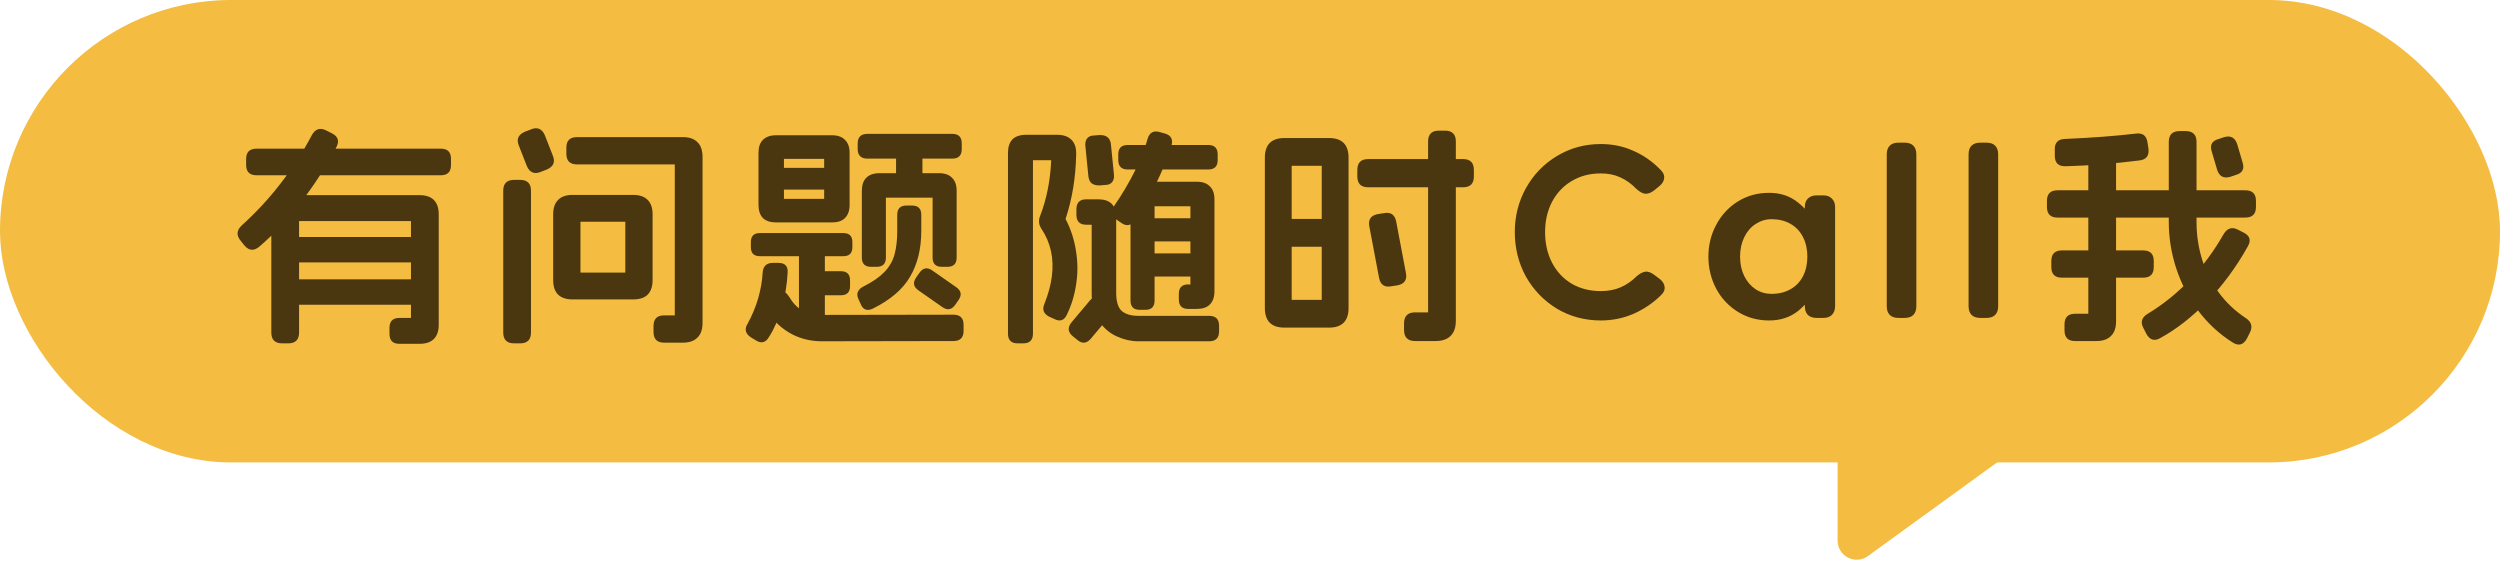
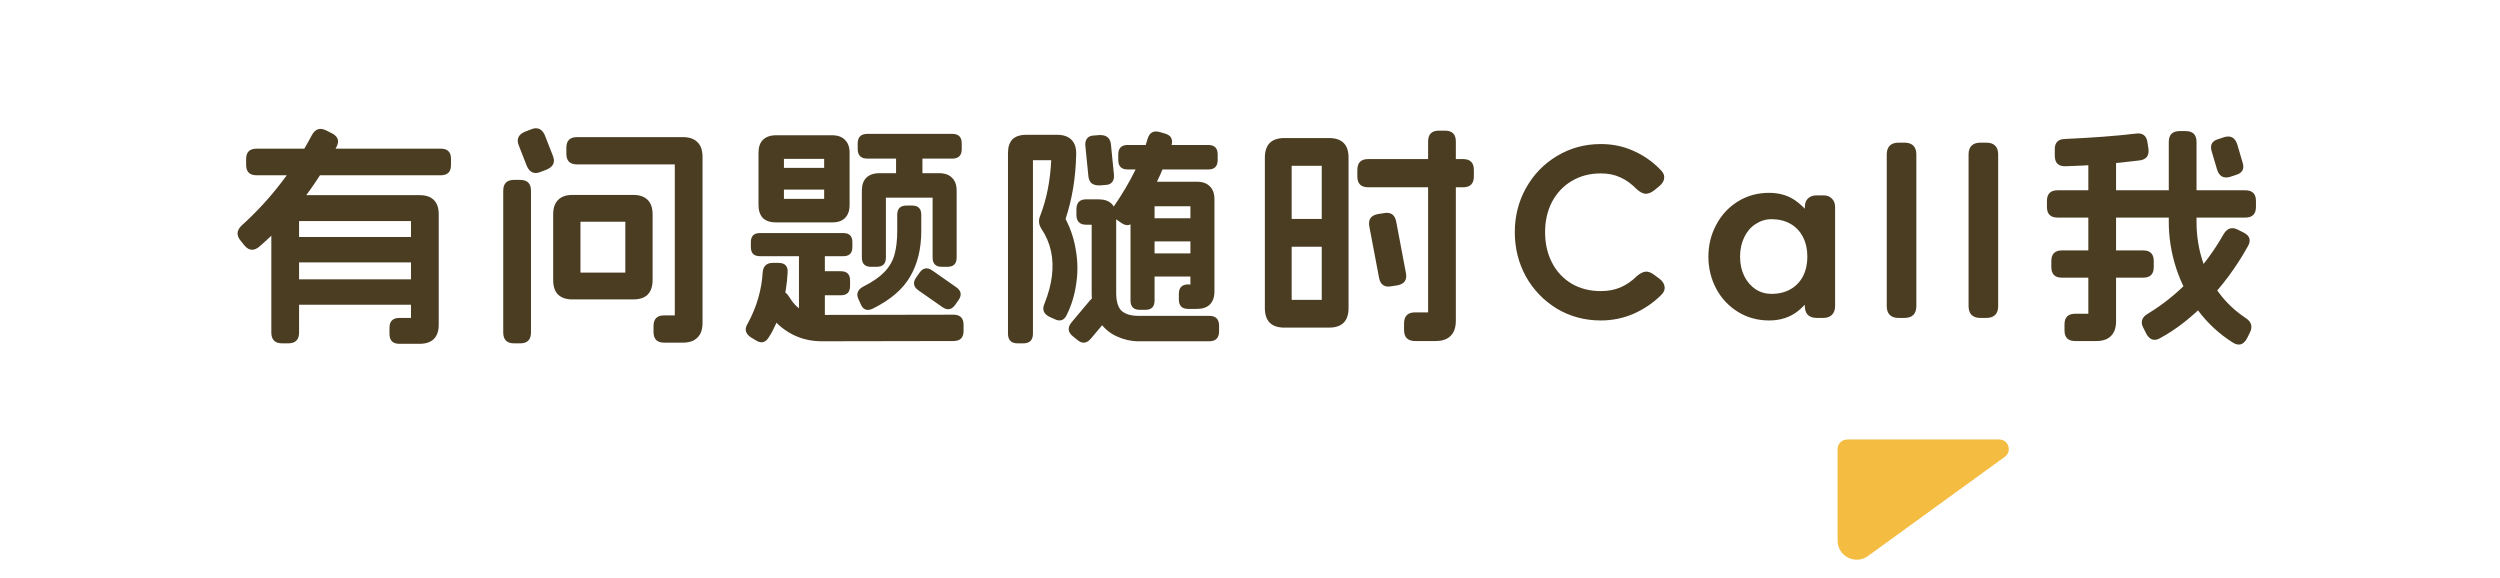
<svg xmlns="http://www.w3.org/2000/svg" width="173" height="40" viewBox="0 0 173 40" fill="none">
-   <rect width="173" height="32" rx="16" fill="#F4BC40" />
  <path opacity="0.9" d="M30.504 10.288C30.974 10.288 31.208 10.523 31.208 10.992V11.424C31.208 11.893 30.974 12.128 30.504 12.128H17.752C17.272 12.128 17.032 11.888 17.032 11.408V11.008C17.032 10.528 17.272 10.288 17.752 10.288H30.504ZM29.032 13.504C29.47 13.504 29.8 13.616 30.024 13.84C30.248 14.064 30.36 14.395 30.36 14.832V22.464C30.36 22.901 30.248 23.232 30.024 23.456C29.8 23.68 29.47 23.792 29.032 23.792H27.64C27.182 23.792 26.952 23.563 26.952 23.104V22.688C26.952 22.229 27.182 22 27.64 22H28.44V15.296H20.696V23.008C20.696 23.509 20.446 23.76 19.944 23.76H19.528C19.027 23.76 18.776 23.509 18.776 23.008V14.832C18.776 14.395 18.888 14.064 19.112 13.84C19.336 13.616 19.667 13.504 20.104 13.504H29.032ZM28.696 19.328C29.155 19.328 29.384 19.557 29.384 20.016V20.4C29.384 20.859 29.155 21.088 28.696 21.088H20.456C19.998 21.088 19.768 20.859 19.768 20.4V20.016C19.768 19.557 19.998 19.328 20.456 19.328H28.696ZM28.696 16.4C29.155 16.4 29.384 16.629 29.384 17.088V17.472C29.384 17.931 29.155 18.16 28.696 18.16H20.456C19.998 18.16 19.768 17.931 19.768 17.472V17.088C19.768 16.629 19.998 16.4 20.456 16.4H28.696ZM22.952 9.216C23.4 9.44 23.507 9.765 23.272 10.192C22.558 11.547 21.736 12.821 20.808 14.016C19.891 15.2 18.947 16.208 17.976 17.04C17.592 17.381 17.24 17.365 16.92 16.992L16.664 16.672C16.344 16.299 16.366 15.941 16.728 15.6C17.742 14.683 18.648 13.701 19.448 12.656C20.259 11.611 20.968 10.512 21.576 9.36C21.811 8.923 22.142 8.811 22.568 9.024L22.952 9.216ZM38.28 14.832C38.28 14.395 38.392 14.064 38.616 13.84C38.84 13.605 39.176 13.488 39.624 13.488H43.816C44.254 13.488 44.584 13.6 44.808 13.824C45.043 14.048 45.16 14.384 45.16 14.832V19.376C45.16 19.813 45.048 20.149 44.824 20.384C44.6 20.608 44.264 20.72 43.816 20.72H39.624C39.187 20.72 38.851 20.608 38.616 20.384C38.392 20.16 38.28 19.824 38.28 19.376V14.832ZM43.272 15.344H40.168V18.864H43.272V15.344ZM35.992 12.448C36.494 12.448 36.744 12.699 36.744 13.2V23.008C36.744 23.509 36.494 23.76 35.992 23.76H35.576C35.075 23.76 34.824 23.509 34.824 23.008V13.2C34.824 12.699 35.075 12.448 35.576 12.448H35.992ZM36.728 8.96C37.176 8.768 37.502 8.901 37.704 9.36L38.248 10.752C38.44 11.2 38.307 11.525 37.848 11.728L37.432 11.888C36.984 12.08 36.659 11.947 36.456 11.488L35.912 10.096C35.72 9.648 35.854 9.323 36.312 9.12L36.728 8.96ZM47.24 9.488C47.699 9.488 48.04 9.605 48.264 9.84C48.499 10.064 48.616 10.405 48.616 10.864V22.336C48.616 22.795 48.499 23.136 48.264 23.36C48.04 23.595 47.699 23.712 47.24 23.712H45.96C45.47 23.712 45.224 23.467 45.224 22.976V22.56C45.224 22.069 45.47 21.824 45.96 21.824H46.696V11.376H39.928C39.438 11.376 39.192 11.131 39.192 10.64V10.224C39.192 9.733 39.438 9.488 39.928 9.488H47.24ZM52.488 10.576C52.488 10.181 52.59 9.883 52.792 9.68C53.006 9.467 53.31 9.36 53.704 9.36H57.576C57.971 9.36 58.27 9.467 58.472 9.68C58.686 9.883 58.792 10.181 58.792 10.576V14.176C58.792 14.571 58.686 14.875 58.472 15.088C58.27 15.291 57.971 15.392 57.576 15.392H53.704C53.31 15.392 53.006 15.291 52.792 15.088C52.59 14.875 52.488 14.571 52.488 14.176V10.576ZM57.032 10.992H54.248V13.76H57.032V10.992ZM53.864 18.192C54.323 18.192 54.536 18.416 54.504 18.864C54.462 19.707 54.323 20.528 54.088 21.328C53.854 22.117 53.56 22.784 53.208 23.328C52.974 23.723 52.664 23.792 52.28 23.536L51.96 23.344C51.576 23.088 51.502 22.773 51.736 22.4C52.056 21.813 52.302 21.221 52.472 20.624C52.643 20.027 52.744 19.44 52.776 18.864C52.808 18.416 53.043 18.192 53.48 18.192H53.864ZM56.392 16.928C56.851 16.928 57.08 17.157 57.08 17.616V22.096C57.08 22.555 56.851 22.784 56.392 22.784H55.976C55.518 22.784 55.288 22.555 55.288 22.096V17.616C55.288 17.157 55.518 16.928 55.976 16.928H56.392ZM58.184 18.768C58.611 18.768 58.824 18.981 58.824 19.408V19.792C58.824 20.219 58.611 20.432 58.184 20.432H56.824C56.398 20.432 56.184 20.219 56.184 19.792V19.408C56.184 18.981 56.398 18.768 56.824 18.768H58.184ZM53.624 20.176C54.019 20.005 54.344 20.123 54.6 20.528C54.867 20.976 55.182 21.301 55.544 21.504C55.907 21.696 56.35 21.792 56.872 21.792L65.976 21.776C66.446 21.776 66.68 22.011 66.68 22.48V22.896C66.68 23.365 66.446 23.6 65.976 23.6L56.872 23.616C56.019 23.616 55.251 23.408 54.568 22.992C53.896 22.587 53.347 22.005 52.92 21.248C52.814 21.035 52.787 20.853 52.84 20.704C52.894 20.555 53.027 20.432 53.24 20.336L53.624 20.176ZM58.36 16.128C58.776 16.128 58.984 16.336 58.984 16.752V17.104C58.984 17.52 58.776 17.728 58.36 17.728H52.584C52.168 17.728 51.96 17.52 51.96 17.104V16.752C51.96 16.336 52.168 16.128 52.584 16.128H58.36ZM57.336 11.616C57.72 11.616 57.912 11.808 57.912 12.192V12.544C57.912 12.928 57.72 13.12 57.336 13.12H53.944C53.56 13.12 53.368 12.928 53.368 12.544V12.192C53.368 11.808 53.56 11.616 53.944 11.616H57.336ZM63.112 14.224C63.539 14.224 63.752 14.437 63.752 14.864V15.984C63.752 17.211 63.496 18.261 62.984 19.136C62.483 20.011 61.619 20.752 60.392 21.36C59.998 21.541 59.72 21.435 59.56 21.04L59.4 20.688C59.315 20.496 59.304 20.331 59.368 20.192C59.432 20.043 59.56 19.92 59.752 19.824C60.371 19.515 60.851 19.184 61.192 18.832C61.534 18.48 61.768 18.08 61.896 17.632C62.024 17.173 62.088 16.624 62.088 15.984V14.864C62.088 14.437 62.302 14.224 62.728 14.224H63.112ZM66.168 19.872C66.52 20.117 66.574 20.416 66.328 20.768L66.104 21.088C65.859 21.44 65.56 21.493 65.208 21.248L63.56 20.096C63.208 19.851 63.155 19.552 63.4 19.2L63.624 18.88C63.87 18.528 64.168 18.475 64.52 18.72L66.168 19.872ZM64.984 11.984C65.379 11.984 65.678 12.091 65.88 12.304C66.094 12.507 66.2 12.805 66.2 13.2V17.824C66.2 18.251 65.987 18.464 65.56 18.464H65.176C64.75 18.464 64.536 18.251 64.536 17.824V13.68H61.304V17.824C61.304 18.251 61.091 18.464 60.664 18.464H60.28C59.854 18.464 59.64 18.251 59.64 17.824V13.2C59.64 12.805 59.742 12.507 59.944 12.304C60.158 12.091 60.462 11.984 60.856 11.984H64.984ZM63.128 10.128C63.598 10.128 63.832 10.363 63.832 10.832V12.128C63.832 12.597 63.598 12.832 63.128 12.832H62.712C62.243 12.832 62.008 12.597 62.008 12.128V10.832C62.008 10.363 62.243 10.128 62.712 10.128H63.128ZM65.896 9.264C66.334 9.264 66.552 9.483 66.552 9.92V10.32C66.552 10.757 66.334 10.976 65.896 10.976H60.024C59.576 10.976 59.352 10.752 59.352 10.304V9.936C59.352 9.488 59.576 9.264 60.024 9.264H65.896ZM80.632 9.248C80.846 9.312 80.984 9.413 81.048 9.552C81.123 9.691 81.128 9.867 81.064 10.08C80.776 10.976 80.414 11.867 79.976 12.752C79.539 13.627 79.048 14.459 78.504 15.248C78.27 15.621 77.966 15.68 77.592 15.424L77.272 15.2C76.92 14.944 76.862 14.629 77.096 14.256C77.662 13.435 78.147 12.613 78.552 11.792C78.958 10.96 79.246 10.229 79.416 9.6C79.544 9.173 79.822 9.019 80.248 9.136L80.632 9.248ZM83.608 10.032C84.046 10.032 84.264 10.251 84.264 10.688V11.072C84.264 11.509 84.046 11.728 83.608 11.728H78.04C77.603 11.728 77.384 11.509 77.384 11.072V10.688C77.384 10.251 77.603 10.032 78.04 10.032H83.608ZM82.568 15.104C82.984 15.104 83.192 15.312 83.192 15.728V16.08C83.192 16.496 82.984 16.704 82.568 16.704H79.72C79.304 16.704 79.096 16.496 79.096 16.08V15.728C79.096 15.312 79.304 15.104 79.72 15.104H82.568ZM82.568 17.536C82.984 17.536 83.192 17.744 83.192 18.16V18.512C83.192 18.928 82.984 19.136 82.568 19.136H79.72C79.304 19.136 79.096 18.928 79.096 18.512V18.16C79.096 17.744 79.304 17.536 79.72 17.536H82.568ZM82.824 12.576C83.219 12.576 83.518 12.683 83.72 12.896C83.934 13.099 84.04 13.397 84.04 13.792V20.16C84.04 20.555 83.934 20.859 83.72 21.072C83.518 21.275 83.219 21.376 82.824 21.376H82.216C81.79 21.376 81.576 21.157 81.576 20.72V20.336C81.576 19.899 81.795 19.68 82.232 19.68L82.376 19.696V14.272H79.896V20.8C79.896 21.227 79.683 21.44 79.256 21.44H78.872C78.446 21.44 78.232 21.227 78.232 20.8V13.792C78.232 13.397 78.334 13.099 78.536 12.896C78.75 12.683 79.054 12.576 79.448 12.576H82.824ZM75.992 13.792C76.824 13.792 77.24 14.208 77.24 15.04V20.256C77.24 20.864 77.368 21.285 77.624 21.52C77.891 21.744 78.27 21.856 78.76 21.856H83.672C84.131 21.856 84.36 22.085 84.36 22.544V22.928C84.36 23.387 84.131 23.616 83.672 23.616H78.76C78.27 23.616 77.779 23.504 77.288 23.28C76.798 23.067 76.382 22.709 76.04 22.208C75.71 21.707 75.544 21.056 75.544 20.256V15.552H75.176C74.718 15.552 74.488 15.323 74.488 14.864V14.48C74.488 14.021 74.718 13.792 75.176 13.792H75.992ZM76.104 9.344C76.339 9.344 76.515 9.392 76.632 9.488C76.76 9.584 76.84 9.739 76.872 9.952L77.08 12.032C77.112 12.267 77.075 12.453 76.968 12.592C76.862 12.731 76.696 12.8 76.472 12.8L76.088 12.832C75.854 12.832 75.672 12.784 75.544 12.688C75.427 12.592 75.352 12.437 75.32 12.224L75.112 10.144C75.08 9.909 75.118 9.723 75.224 9.584C75.331 9.445 75.496 9.376 75.72 9.376L76.104 9.344ZM76.68 20.96C77.032 21.248 77.059 21.568 76.76 21.92L75.496 23.424C75.198 23.776 74.883 23.808 74.552 23.52L74.232 23.264C73.891 22.976 73.864 22.656 74.152 22.304L75.416 20.8C75.715 20.448 76.03 20.416 76.36 20.704L76.68 20.96ZM73.144 9.328C73.582 9.328 73.912 9.44 74.136 9.664C74.371 9.888 74.483 10.224 74.472 10.672C74.44 12.283 74.195 13.776 73.736 15.152C74.099 15.845 74.339 16.581 74.456 17.36C74.584 18.128 74.59 18.891 74.472 19.648C74.366 20.395 74.158 21.088 73.848 21.728C73.667 22.165 73.374 22.283 72.968 22.08L72.616 21.92C72.211 21.717 72.099 21.413 72.28 21.008C72.547 20.336 72.718 19.701 72.792 19.104C72.867 18.496 72.846 17.92 72.728 17.376C72.611 16.832 72.392 16.32 72.072 15.84C71.88 15.552 71.848 15.253 71.976 14.944C72.424 13.792 72.68 12.507 72.744 11.088H71.48V23.088C71.48 23.536 71.256 23.76 70.808 23.76H70.424C69.976 23.76 69.752 23.536 69.752 23.088V10.592C69.752 10.176 69.854 9.861 70.056 9.648C70.27 9.435 70.59 9.328 71.016 9.328H73.144ZM87.528 10.912C87.528 10.005 87.982 9.552 88.888 9.552H91.96C92.867 9.552 93.32 10.005 93.32 10.912V21.312C93.32 22.219 92.867 22.672 91.96 22.672H88.888C87.982 22.672 87.528 22.219 87.528 21.312V10.912ZM91.464 11.472H89.384V20.752H91.464V11.472ZM91.64 15.152C92.142 15.152 92.392 15.403 92.392 15.904V16.32C92.392 16.821 92.142 17.072 91.64 17.072H89.208C88.707 17.072 88.456 16.821 88.456 16.32V15.904C88.456 15.403 88.707 15.152 89.208 15.152H91.64ZM95.752 14.752C96.232 14.656 96.52 14.848 96.616 15.328L97.288 18.88C97.384 19.36 97.192 19.648 96.712 19.744L96.296 19.808C95.816 19.904 95.528 19.712 95.432 19.232L94.76 15.68C94.664 15.2 94.856 14.912 95.336 14.816L95.752 14.752ZM99.992 9.04C100.494 9.04 100.744 9.291 100.744 9.792V22.192C100.744 22.651 100.627 22.997 100.392 23.232C100.158 23.477 99.806 23.6 99.336 23.6H97.928C97.416 23.6 97.16 23.344 97.16 22.832V22.384C97.16 21.872 97.416 21.616 97.928 21.616H98.824V9.792C98.824 9.291 99.075 9.04 99.576 9.04H99.992ZM101.24 11.008C101.742 11.008 101.992 11.259 101.992 11.76V12.208C101.992 12.709 101.742 12.96 101.24 12.96H94.68C94.179 12.96 93.928 12.709 93.928 12.208V11.76C93.928 11.259 94.179 11.008 94.68 11.008H101.24ZM110.776 22.176C109.667 22.176 108.654 21.904 107.736 21.36C106.83 20.805 106.115 20.064 105.592 19.136C105.08 18.197 104.824 17.173 104.824 16.064C104.824 14.965 105.08 13.952 105.592 13.024C106.115 12.085 106.83 11.344 107.736 10.8C108.654 10.245 109.667 9.968 110.776 9.968C111.587 9.968 112.334 10.123 113.016 10.432C113.71 10.731 114.334 11.163 114.888 11.728C115.091 11.92 115.182 12.117 115.16 12.32C115.15 12.523 115.032 12.715 114.808 12.896L114.456 13.184C114.243 13.344 114.04 13.419 113.848 13.408C113.667 13.387 113.47 13.28 113.256 13.088C112.894 12.715 112.515 12.443 112.12 12.272C111.736 12.091 111.288 12 110.776 12C110.019 12 109.347 12.176 108.76 12.528C108.184 12.869 107.731 13.349 107.4 13.968C107.08 14.587 106.92 15.285 106.92 16.064C106.92 16.853 107.08 17.557 107.4 18.176C107.72 18.795 108.174 19.28 108.76 19.632C109.347 19.973 110.019 20.144 110.776 20.144V22.176ZM113.272 19.104C113.486 18.923 113.683 18.821 113.864 18.8C114.046 18.779 114.243 18.848 114.456 19.008L114.824 19.28C115.048 19.451 115.171 19.643 115.192 19.856C115.214 20.069 115.123 20.267 114.92 20.448C114.387 20.971 113.763 21.392 113.048 21.712C112.334 22.021 111.576 22.176 110.776 22.176C109.667 22.176 108.654 21.904 107.736 21.36C106.83 20.805 106.115 20.064 105.592 19.136C105.08 18.197 104.824 17.173 104.824 16.064C104.824 14.965 105.08 13.952 105.592 13.024C106.115 12.085 106.83 11.344 107.736 10.8C108.654 10.245 109.667 9.968 110.776 9.968V12C110.019 12 109.347 12.176 108.76 12.528C108.184 12.869 107.731 13.349 107.4 13.968C107.08 14.587 106.92 15.285 106.92 16.064C106.92 16.853 107.08 17.557 107.4 18.176C107.72 18.795 108.174 19.28 108.76 19.632C109.347 19.973 110.019 20.144 110.776 20.144C111.278 20.144 111.731 20.059 112.136 19.888C112.552 19.707 112.931 19.445 113.272 19.104ZM126.989 21.184C126.989 21.44 126.915 21.643 126.765 21.792C126.627 21.931 126.429 22 126.173 22H125.709C125.453 22 125.251 21.931 125.101 21.792C124.963 21.643 124.893 21.44 124.893 21.184V19.264L125.341 17.824L124.893 16.304V14.336C124.893 14.08 124.963 13.883 125.101 13.744C125.251 13.595 125.453 13.52 125.709 13.52H126.173C126.429 13.52 126.627 13.595 126.765 13.744C126.915 13.883 126.989 14.08 126.989 14.336V21.184ZM122.589 20.336C123.091 20.336 123.528 20.229 123.901 20.016C124.275 19.803 124.563 19.504 124.765 19.12C124.968 18.725 125.069 18.272 125.069 17.76C125.069 17.248 124.968 16.795 124.765 16.4C124.563 16.005 124.275 15.701 123.901 15.488C123.528 15.275 123.091 15.168 122.589 15.168C122.195 15.168 121.827 15.28 121.485 15.504C121.155 15.717 120.893 16.021 120.701 16.416C120.509 16.811 120.413 17.259 120.413 17.76C120.413 18.261 120.509 18.709 120.701 19.104C120.893 19.488 121.155 19.792 121.485 20.016C121.816 20.229 122.184 20.336 122.589 20.336ZM122.429 22.176C121.629 22.176 120.909 21.979 120.269 21.584C119.629 21.189 119.128 20.656 118.765 19.984C118.403 19.301 118.221 18.56 118.221 17.76C118.221 16.96 118.403 16.224 118.765 15.552C119.128 14.869 119.629 14.331 120.269 13.936C120.909 13.541 121.629 13.344 122.429 13.344C123.219 13.344 123.891 13.573 124.445 14.032C125.011 14.48 125.432 15.045 125.709 15.728C125.987 16.411 126.125 17.088 126.125 17.76C126.125 18.432 125.987 19.109 125.709 19.792C125.432 20.475 125.011 21.045 124.445 21.504C123.891 21.952 123.219 22.176 122.429 22.176ZM132.611 21.184C132.611 21.451 132.541 21.653 132.403 21.792C132.264 21.931 132.061 22 131.795 22H131.379C131.112 22 130.909 21.931 130.771 21.792C130.632 21.653 130.563 21.451 130.563 21.184V10.688C130.563 10.421 130.632 10.219 130.771 10.08C130.909 9.941 131.112 9.872 131.379 9.872H131.795C132.061 9.872 132.264 9.941 132.403 10.08C132.541 10.219 132.611 10.421 132.611 10.688V21.184ZM138.273 21.184C138.273 21.451 138.204 21.653 138.065 21.792C137.927 21.931 137.724 22 137.457 22H137.041C136.775 22 136.572 21.931 136.433 21.792C136.295 21.653 136.225 21.451 136.225 21.184V10.688C136.225 10.421 136.295 10.219 136.433 10.08C136.572 9.941 136.775 9.872 137.041 9.872H137.457C137.724 9.872 137.927 9.941 138.065 10.08C138.204 10.219 138.273 10.421 138.273 10.688V21.184ZM147.776 9.248C148.266 9.173 148.544 9.381 148.608 9.872L148.672 10.288C148.736 10.779 148.522 11.051 148.032 11.104C146.25 11.328 144.56 11.461 142.96 11.504C142.458 11.525 142.202 11.291 142.192 10.8V10.384C142.17 9.883 142.405 9.627 142.896 9.616C144.805 9.531 146.432 9.408 147.776 9.248ZM155.376 13.168C155.866 13.168 156.112 13.413 156.112 13.904V14.32C156.112 14.811 155.866 15.056 155.376 15.056H142.384C141.893 15.056 141.648 14.811 141.648 14.32V13.904C141.648 13.413 141.893 13.168 142.384 13.168H155.376ZM145.68 10.48C146.181 10.48 146.432 10.731 146.432 11.232V22.224C146.432 22.683 146.314 23.024 146.08 23.248C145.856 23.483 145.514 23.6 145.056 23.6H143.6C143.109 23.6 142.864 23.355 142.864 22.864V22.448C142.864 21.957 143.109 21.712 143.6 21.712H144.512V11.232C144.512 10.731 144.762 10.48 145.264 10.48H145.68ZM148.304 17.328C148.794 17.328 149.04 17.573 149.04 18.064V18.48C149.04 18.971 148.794 19.216 148.304 19.216H142.688C142.197 19.216 141.952 18.971 141.952 18.48V18.064C141.952 17.573 142.197 17.328 142.688 17.328H148.304ZM151.248 9.072C151.749 9.072 152 9.323 152 9.824V15.376C152 16.261 152.128 17.12 152.384 17.952C152.64 18.773 153.024 19.536 153.536 20.24C154.048 20.933 154.666 21.52 155.392 22C155.808 22.267 155.904 22.613 155.68 23.04L155.488 23.424C155.242 23.872 154.912 23.963 154.496 23.696C153.568 23.109 152.768 22.368 152.096 21.472C151.434 20.576 150.933 19.605 150.592 18.56C150.25 17.504 150.08 16.443 150.08 15.376V9.824C150.08 9.323 150.33 9.072 150.832 9.072H151.248ZM153.92 9.488C154.368 9.36 154.666 9.525 154.816 9.984L155.184 11.232C155.333 11.691 155.173 11.984 154.704 12.112L154.32 12.24C153.872 12.368 153.573 12.203 153.424 11.744L153.056 10.496C152.906 10.037 153.066 9.744 153.536 9.616L153.92 9.488ZM155.264 16.096C155.701 16.32 155.792 16.645 155.536 17.072C154.736 18.501 153.802 19.765 152.736 20.864C151.669 21.952 150.597 22.789 149.52 23.376C149.104 23.632 148.773 23.541 148.528 23.104L148.336 22.72C148.101 22.304 148.197 21.968 148.624 21.712C149.701 21.061 150.677 20.272 151.552 19.344C152.437 18.416 153.21 17.371 153.872 16.208C154.128 15.781 154.464 15.68 154.88 15.904L155.264 16.096Z" fill="#38280B" />
  <path d="M127.823 30.413H138.346C138.987 30.413 139.253 31.233 138.735 31.61L129.26 38.479C128.386 39.112 127.162 38.488 127.162 37.408V31.074C127.162 30.709 127.458 30.413 127.823 30.413Z" fill="#F4BC40" />
</svg>